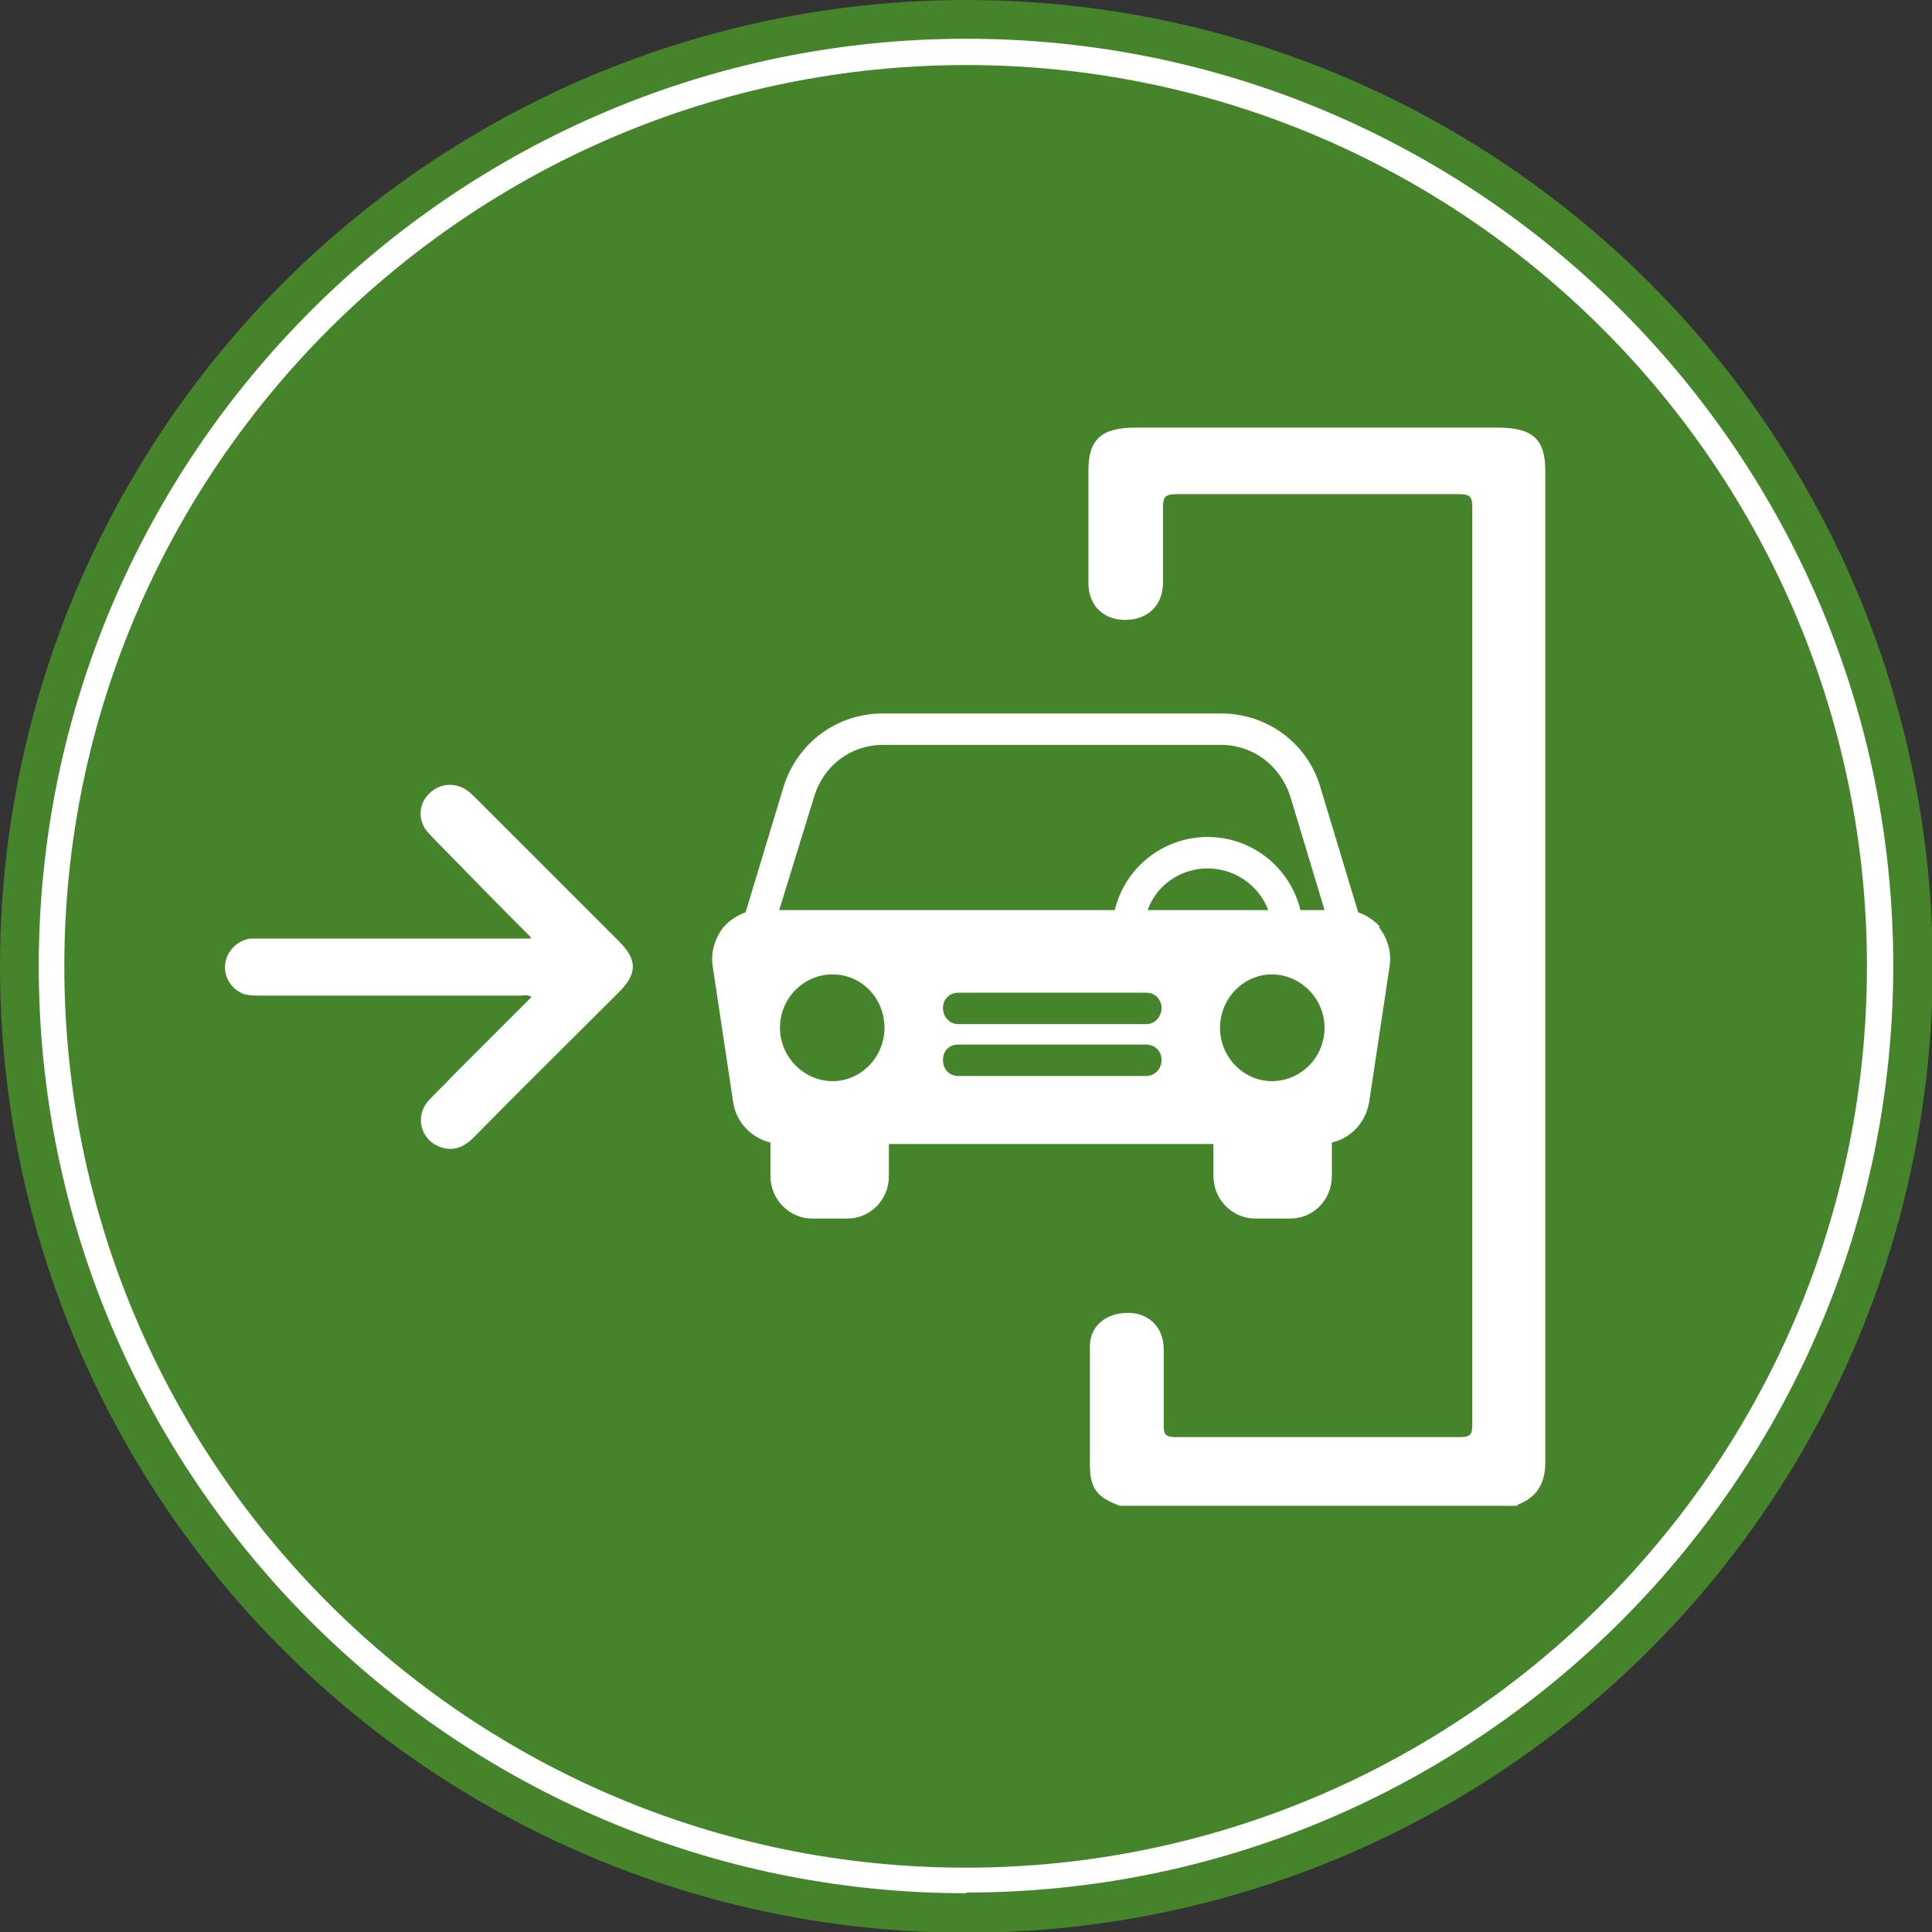
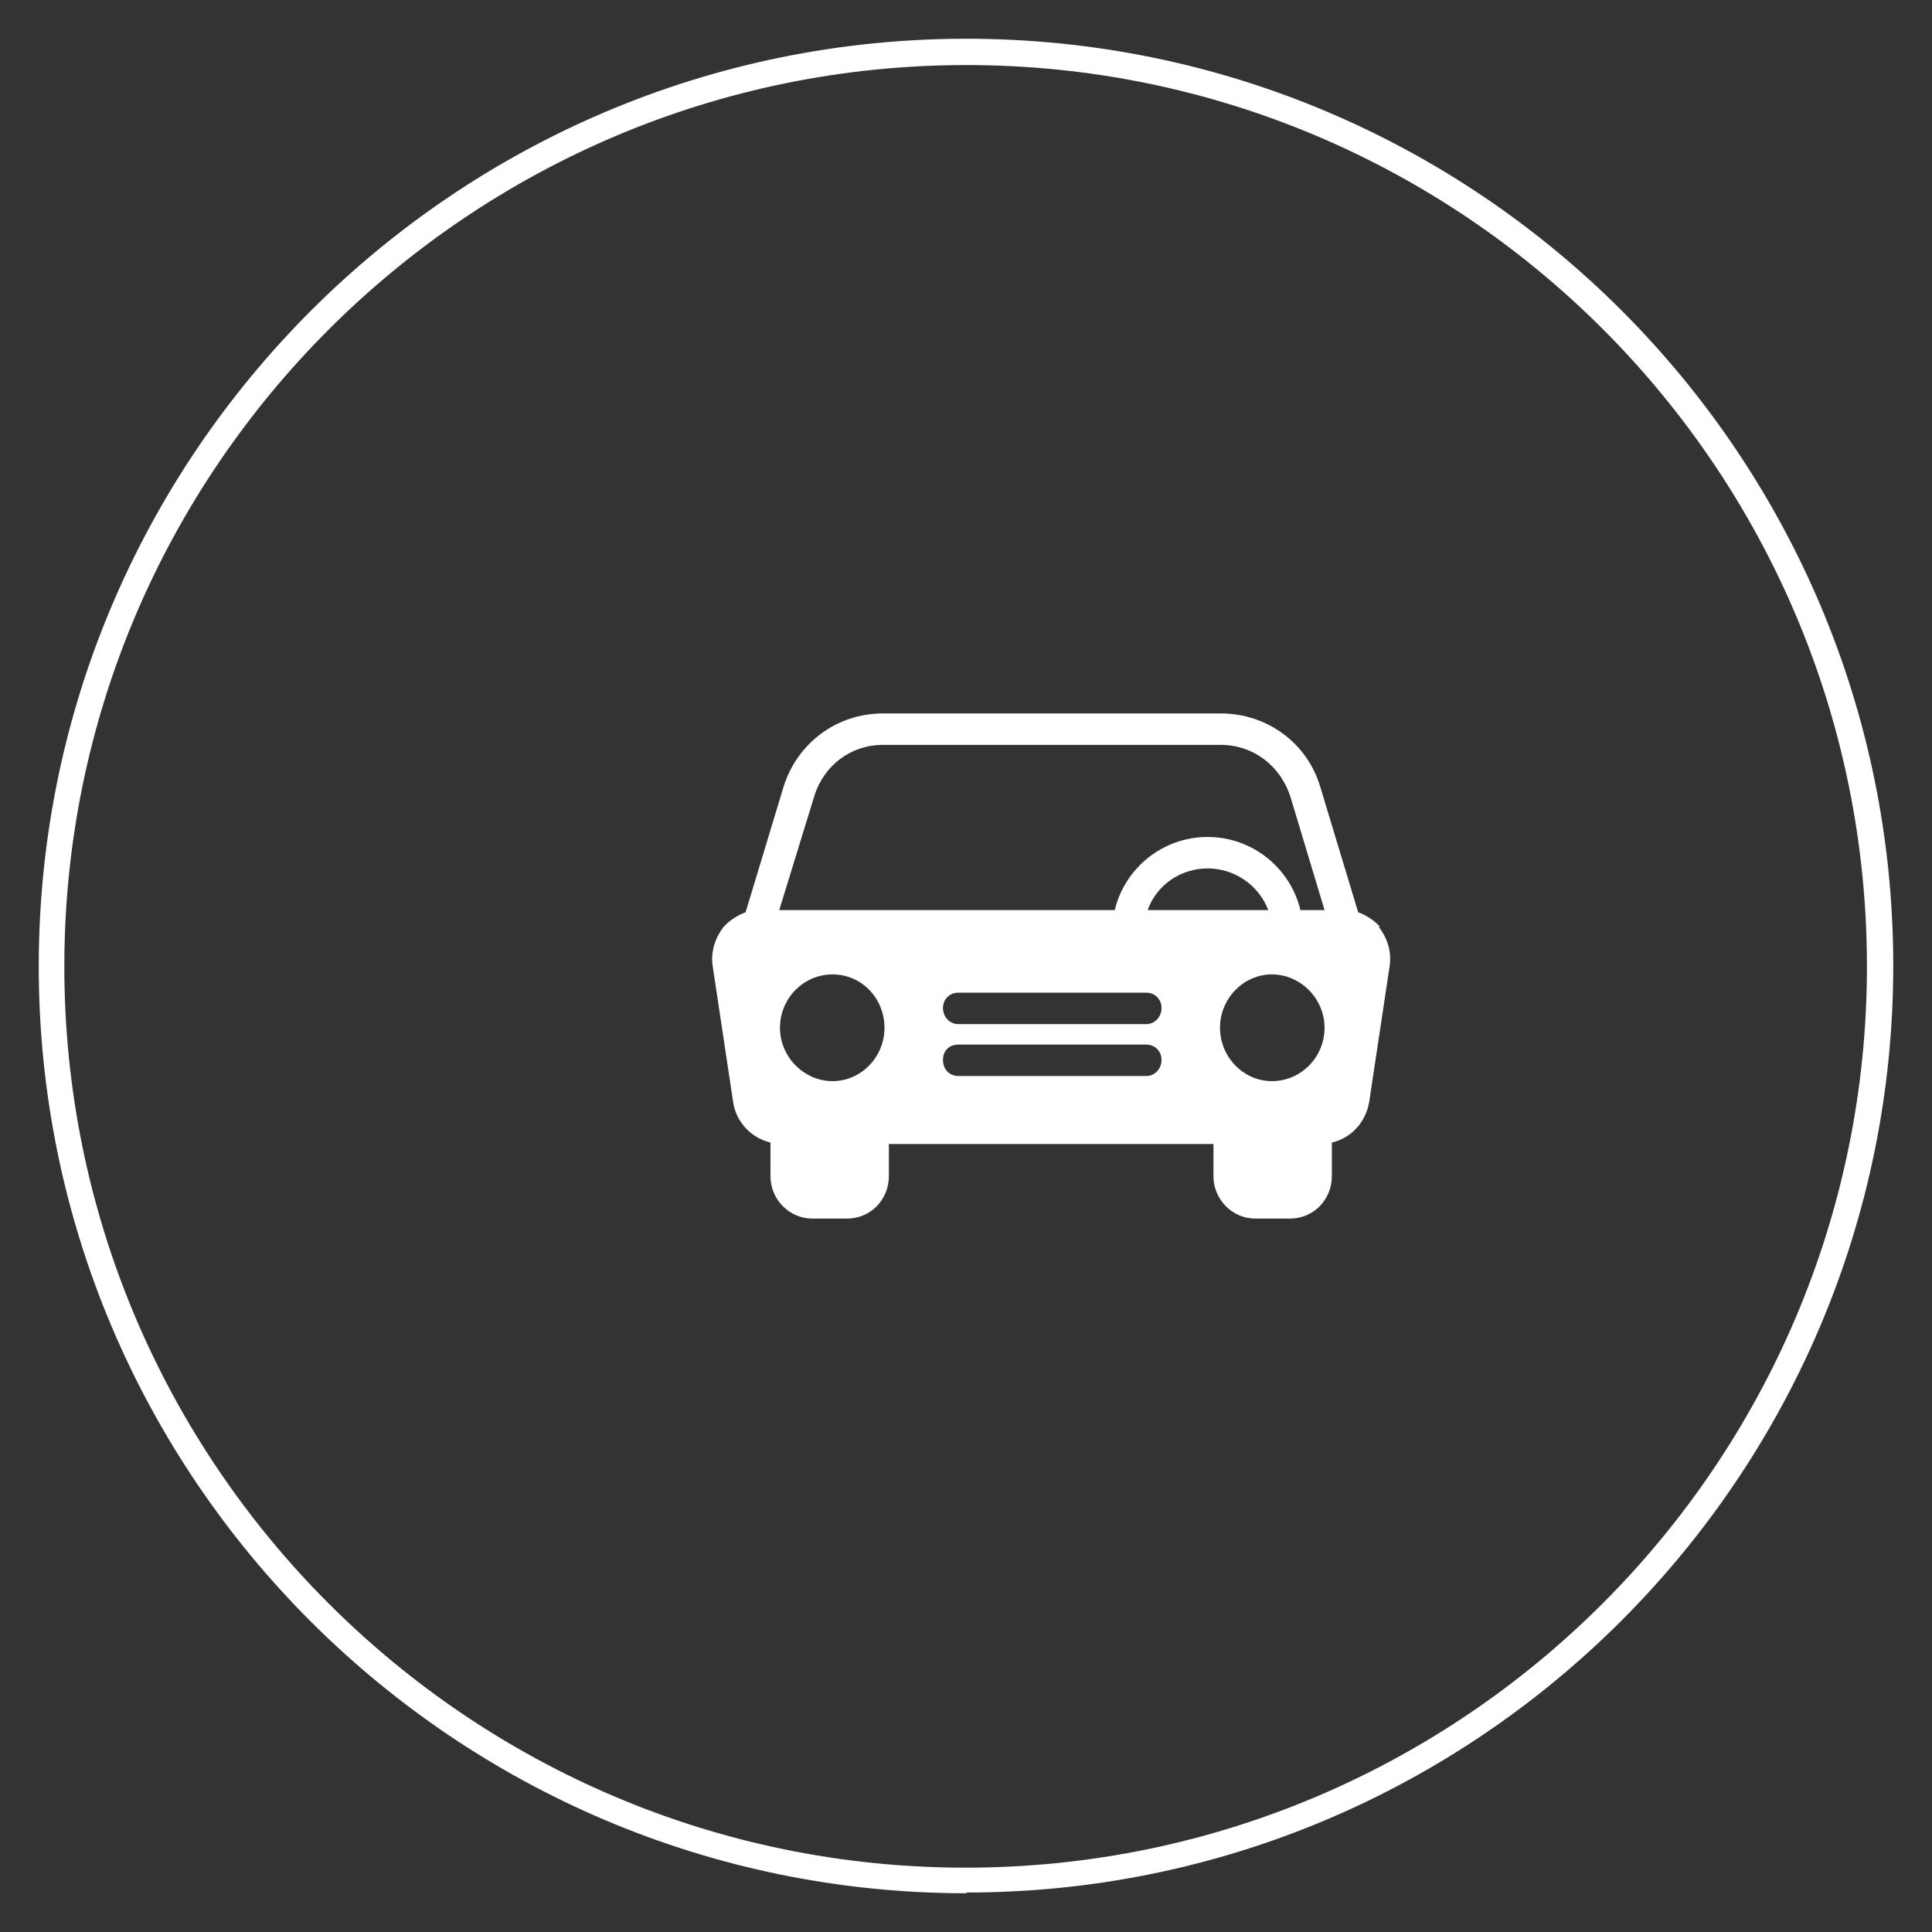
<svg xmlns="http://www.w3.org/2000/svg" id="Capa_1" viewBox="0 0 26.43 26.43">
  <rect x="0" y="0" width="26.43" height="26.43" fill="#333333" stroke="none" />
  <defs>
    <style>.cls-1{fill:#fff;}.cls-2{fill:#46842c;}</style>
  </defs>
-   <circle class="cls-2" cx="13.22" cy="13.22" r="13.22" />
  <path class="cls-1" d="M13.22,25.9C6.22,25.9,.53,20.21,.53,13.22S6.22,.53,13.22,.53s12.68,5.69,12.68,12.68-5.69,12.68-12.68,12.68ZM13.22,.89C6.42,.89,.88,6.42,.88,13.22s5.53,12.33,12.33,12.33,12.33-5.53,12.33-12.33S20.02,.89,13.22,.89Z" />
  <g>
    <path class="cls-1" d="M18.88,12.68c-.08-.09-.19-.16-.3-.2l-.52-1.72c-.18-.6-.73-1-1.36-1h-4.62c-.63,0-1.17,.4-1.36,1l-.52,1.72c-.11,.04-.22,.11-.3,.2-.12,.15-.18,.35-.15,.54l.28,1.86c.04,.27,.25,.49,.51,.55v.46c0,.32,.26,.58,.57,.58h.48c.32,0,.57-.26,.57-.58v-.44h4.44v.44c0,.32,.26,.58,.57,.58h.48c.32,0,.57-.26,.57-.58v-.46c.26-.06,.46-.27,.51-.55l.28-1.86c.03-.2-.03-.39-.15-.54Zm-8.21,1.38c0-.4,.32-.73,.72-.73s.71,.33,.71,.73-.32,.73-.71,.73-.72-.33-.72-.73Zm2.44,.23h2.57c.12,0,.21,.09,.21,.21s-.09,.22-.21,.22h-2.57c-.12,0-.21-.09-.21-.22s.09-.21,.21-.21Zm-.21-.5c0-.12,.09-.21,.21-.21h2.57c.12,0,.21,.09,.21,.21s-.09,.22-.21,.22h-2.57c-.12,0-.21-.1-.21-.22Zm4.5,1c-.39,0-.71-.33-.71-.73s.32-.73,.71-.73,.72,.33,.72,.73-.32,.73-.72,.73Zm-1.7-2.34c.12-.34,.45-.57,.82-.57s.7,.23,.83,.57h-1.65Zm-4.56-1.56c.13-.42,.5-.7,.94-.7h4.62c.44,0,.81,.28,.95,.7l.47,1.56h-.33c-.14-.58-.66-1-1.27-1s-1.13,.42-1.27,1h-4.59l.48-1.56Z" />
-     <path class="cls-1" d="M20.75,20.59c.29-.11,.39-.31,.39-.59,0-4.85,0-8.71,0-13.56,0-.43-.17-.59-.65-.59-3.2,0-1.76,0-4.96,0-.46,0-.64,.16-.64,.58,0,.85,0,.7,0,1.55,0,.29,.19,.49,.48,.5,.32,.01,.54-.19,.54-.51,0-.68,0-.35,0-1.03,0-.14,.03-.18,.19-.18,2.83,0,1.02,0,3.85,0,.14,0,.19,.02,.19,.16,0,4.53,0,8.05,0,12.58,0,.12-.02,.16-.17,.16-2.84,0-1.05,0-3.88,0-.15,0-.17-.04-.17-.16,0-.68,0-.36,0-1.04,0-.3-.2-.5-.49-.5-.29,0-.51,.17-.52,.44,0,.31,0,.61,0,.92,0,.57,0,.14,0,.71,0,.33,.09,.45,.41,.57h5.45Z" />
-     <path class="cls-1" d="M7.26,12.82c-.44-.44-.85-.86-1.26-1.28-.06-.06-.11-.11-.16-.17-.13-.16-.11-.39,.04-.52,.14-.14,.36-.15,.52-.03,.04,.03,.07,.06,.11,.1,.65,.65,1.31,1.31,1.96,1.96,.25,.25,.25,.44,0,.69-.66,.66-1.33,1.32-1.99,1.99-.11,.11-.23,.18-.39,.15-.31-.06-.44-.41-.23-.65,.11-.12,.23-.23,.34-.35,.36-.36,.71-.71,1.07-1.07-.05-.04-.1-.02-.14-.02-1.8,0-1.77,0-3.57,0-.07,0-.15,0-.22-.02-.17-.06-.28-.23-.26-.41,.02-.18,.17-.33,.35-.35,.05,0,.1,0,.16,0,1.78,0,1.73,0,3.5,0,.05,0,.1,0,.17,0Z" />
  </g>
</svg>